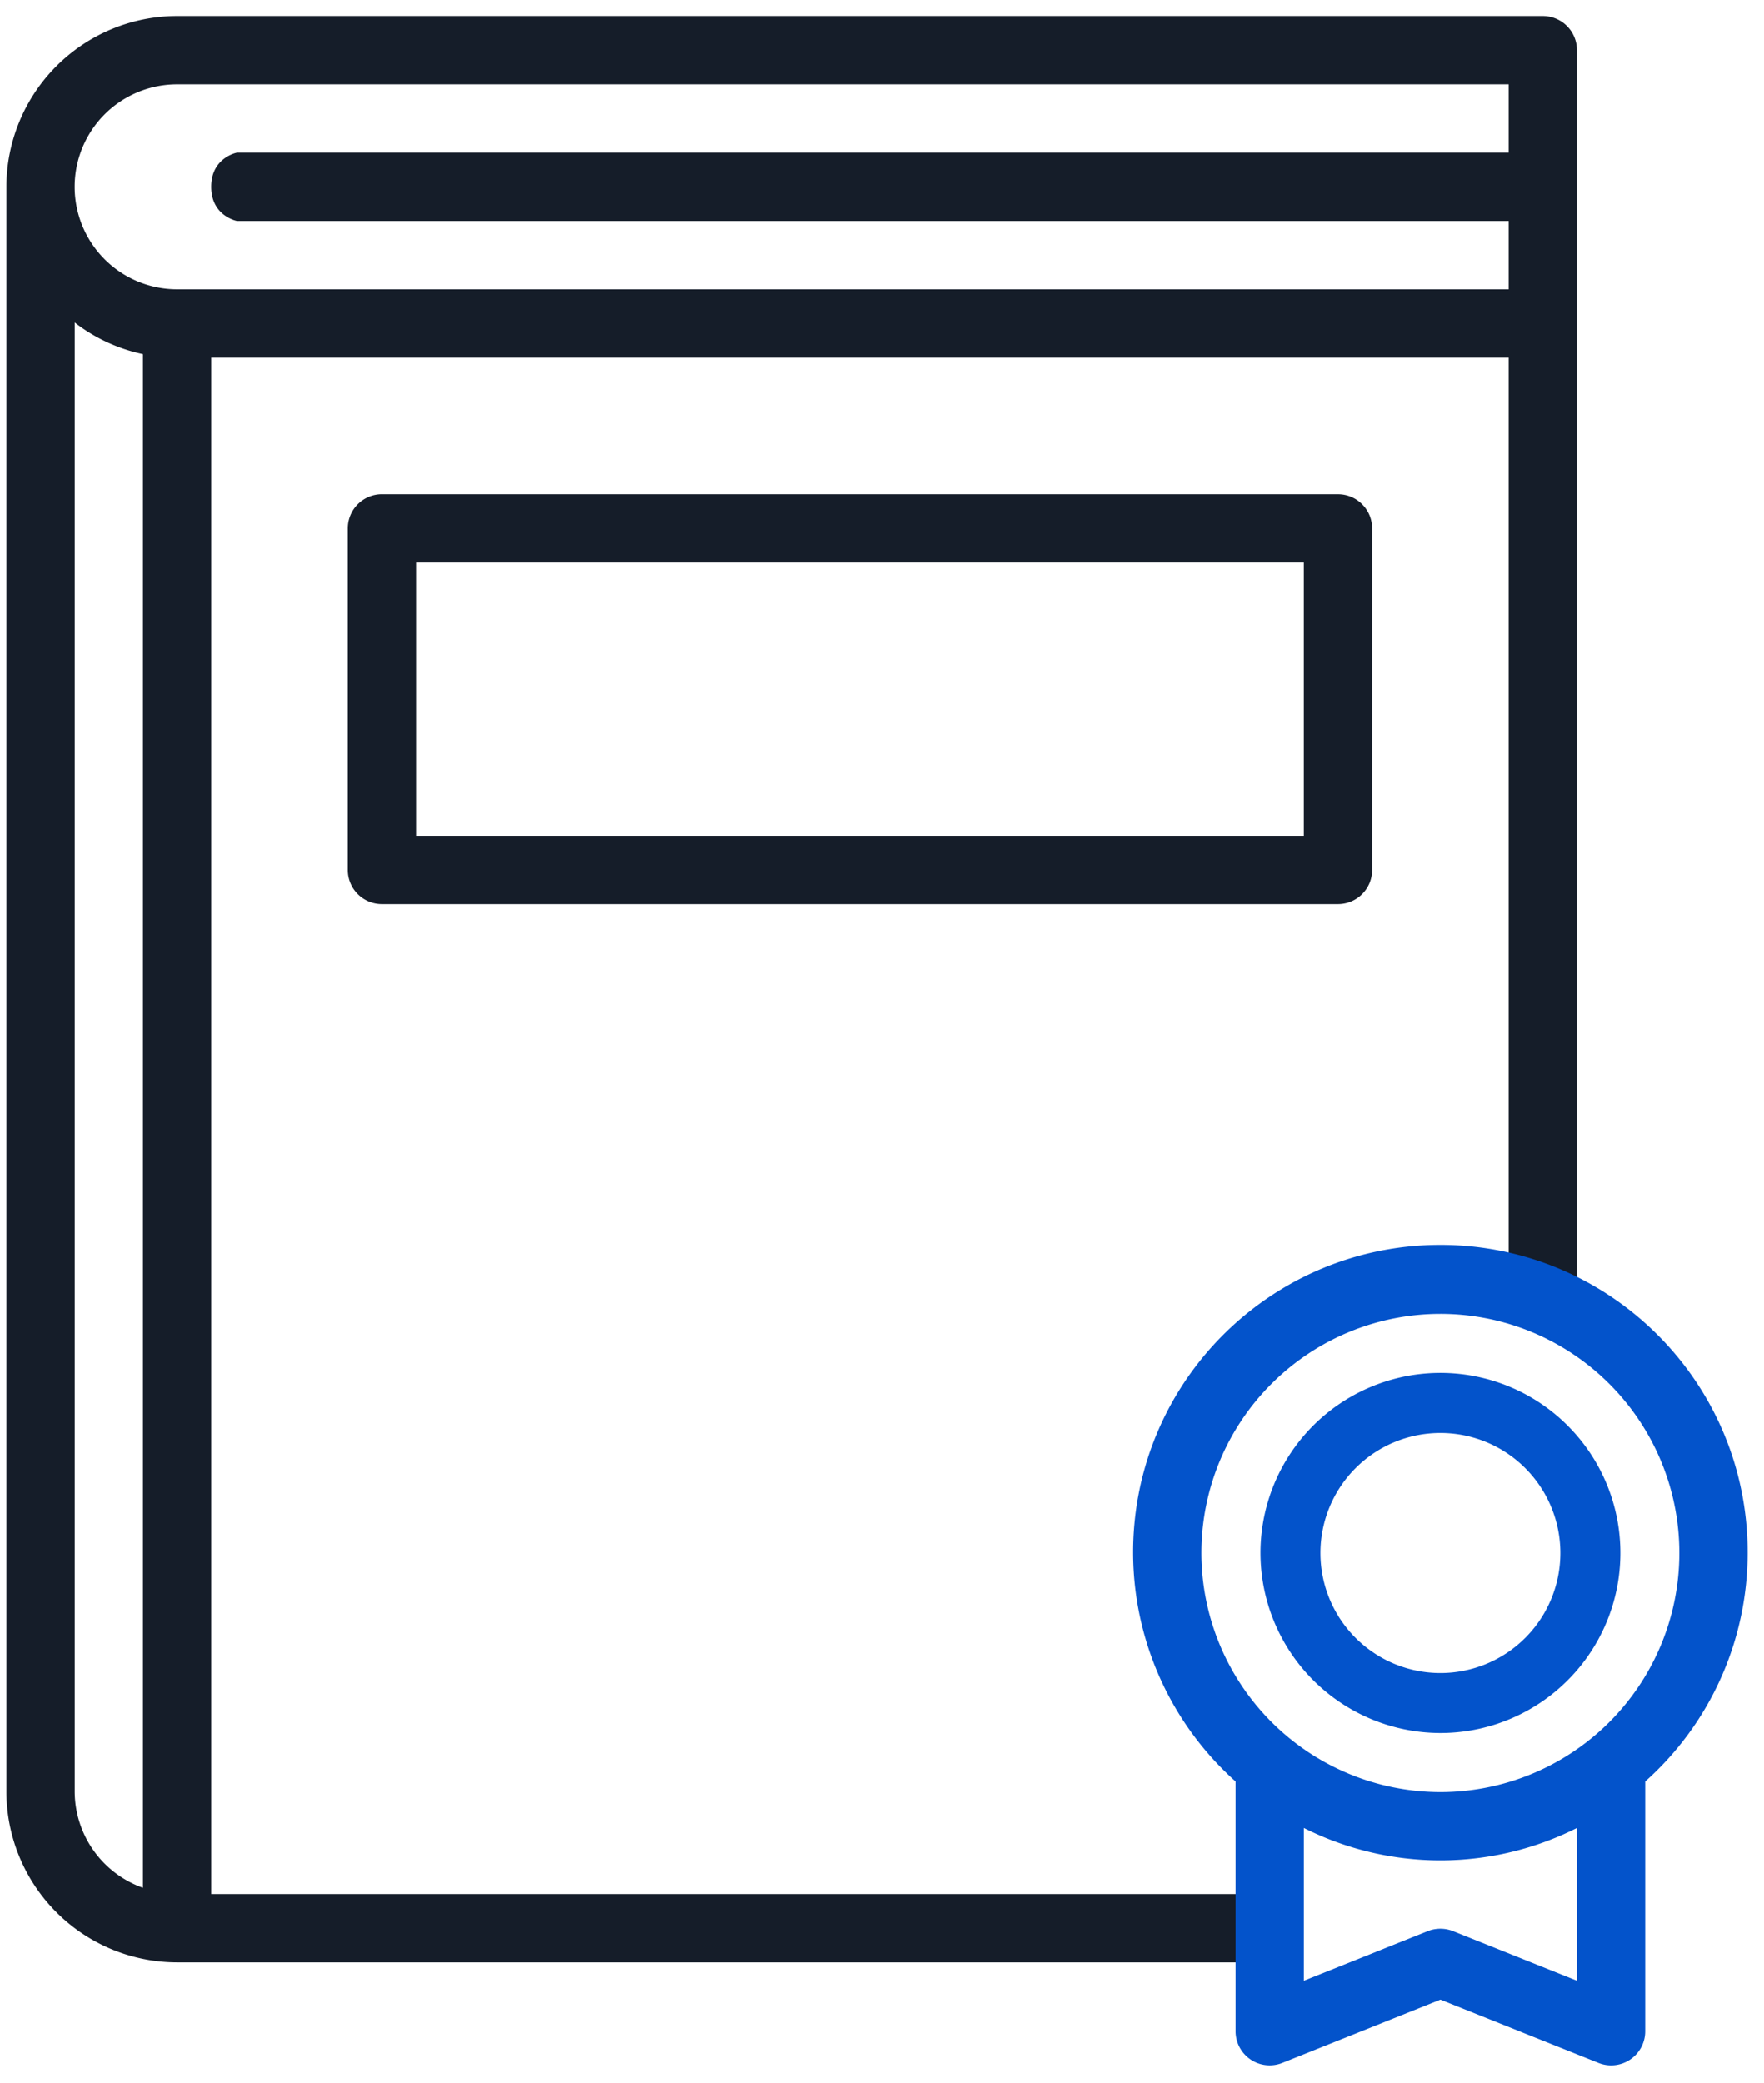
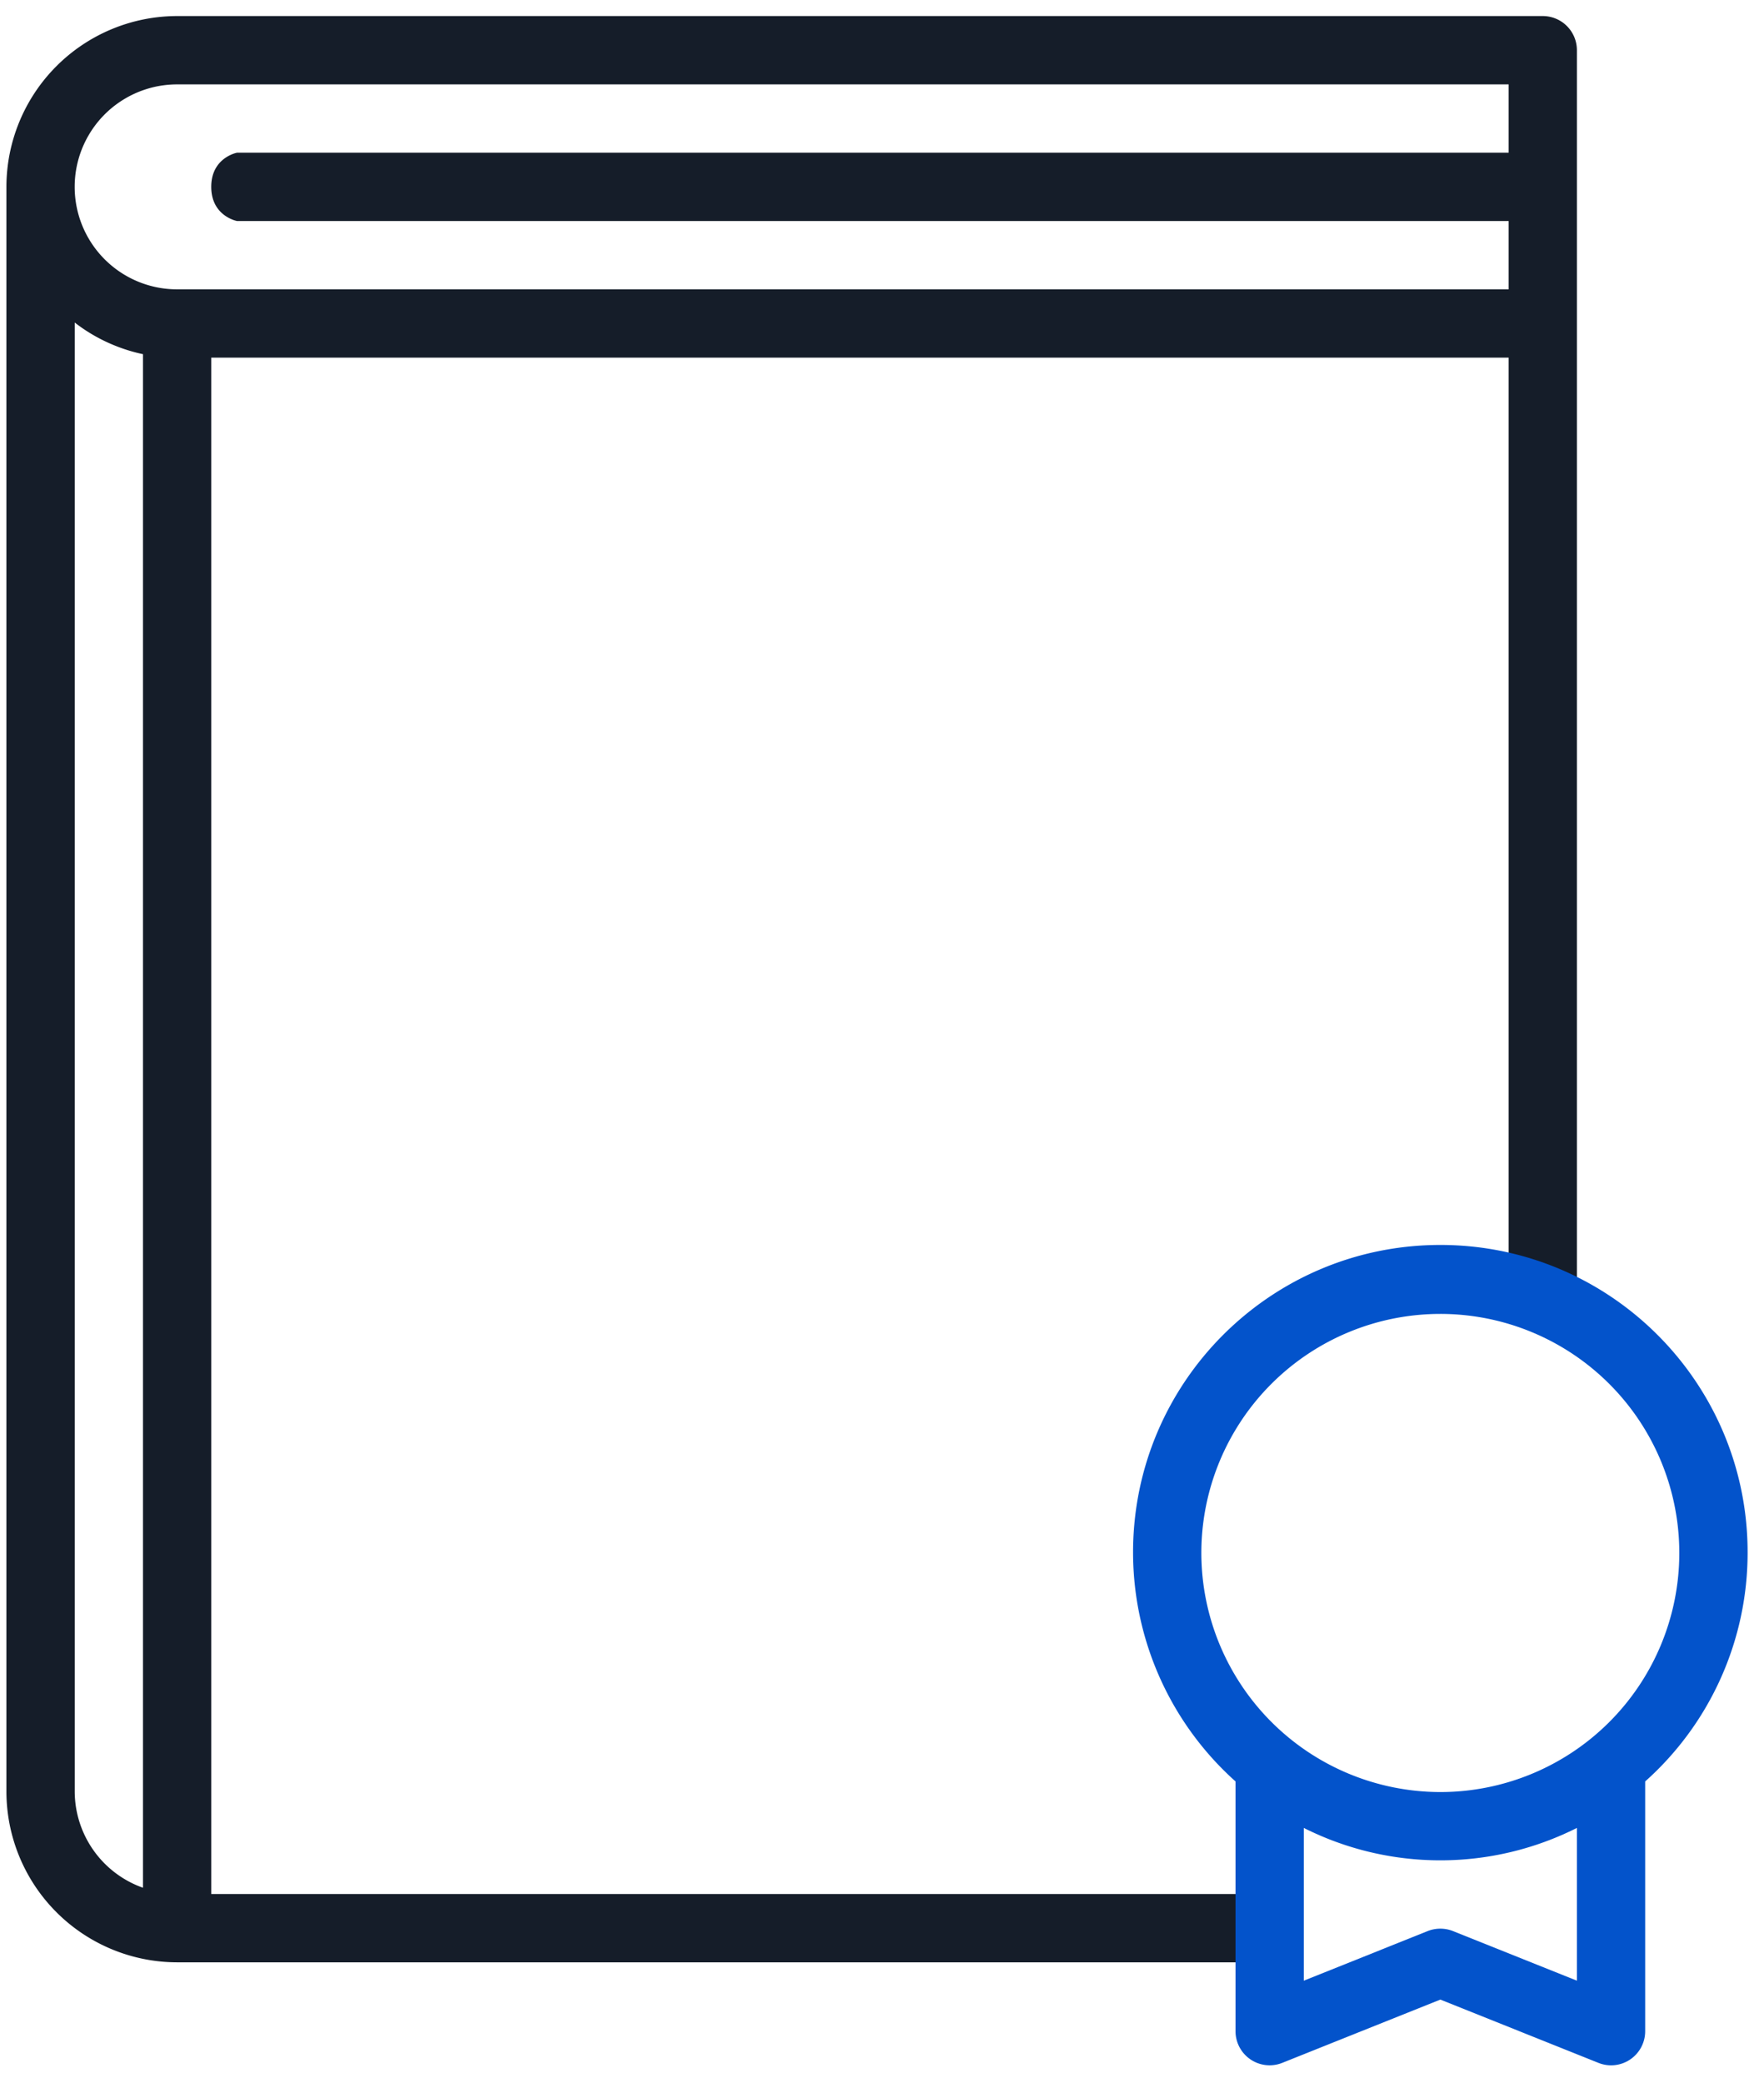
<svg xmlns="http://www.w3.org/2000/svg" width="61" height="72">
  <g fill="none" fill-rule="evenodd">
    <path d="M2.584 61.93V11.15c.694.537 1.501.91 2.36 1.093v53.012a3.54 3.54 0 0 1-2.36-3.324zM6.125 2.917H52.17v2.362H8.195s-.89.166-.89 1.18c0 1.015.89 1.181.89 1.181H52.17v2.362H6.125a3.542 3.542 0 0 1 0-7.085zm1.18 9.446H52.17v31.893h2.36V1.735a1.18 1.18 0 0 0-1.18-1.18H6.125A5.91 5.91 0 0 0 .222 6.46V61.93a5.91 5.91 0 0 0 5.903 5.903h36.923v-2.362H7.306v-53.11z" fill="#151D29" />
-     <path d="M14.39 28.89h30.695v-9.444H14.39v9.445zm-1.181-11.806a1.18 1.18 0 0 0-1.18 1.18v11.807c0 .652.528 1.18 1.18 1.18h33.057c.652 0 1.181-.528 1.181-1.18V18.265c0-.652-.529-1.18-1.181-1.18H13.209z" fill="#151D29" />
    <path d="m54.53 68.468-4.284-1.715a1.194 1.194 0 0 0-.877 0l-4.283 1.715v-5.281a10.51 10.51 0 0 0 9.444 0v5.28zM41.543 53.683a8.264 8.264 0 1 1 8.265 8.264 8.274 8.274 0 0 1-8.265-8.264zm18.89 0c.013-5.868-4.735-10.636-10.603-10.648-5.868-.012-10.635 4.734-10.648 10.602a10.63 10.63 0 0 0 3.543 7.943v8.632a1.179 1.179 0 0 0 1.617 1.096l5.466-2.187 5.465 2.187a1.178 1.178 0 0 0 1.618-1.096V61.58a10.59 10.59 0 0 0 3.542-7.897z" fill="#0353CB" />
-     <path d="M49.808 49.535a4.148 4.148 0 1 1 0 8.297 4.148 4.148 0 0 1 0-8.297m0 10.37a6.223 6.223 0 1 0-6.222-6.222 6.23 6.23 0 0 0 6.222 6.222" fill="#0353CB" />
  </g>
</svg>